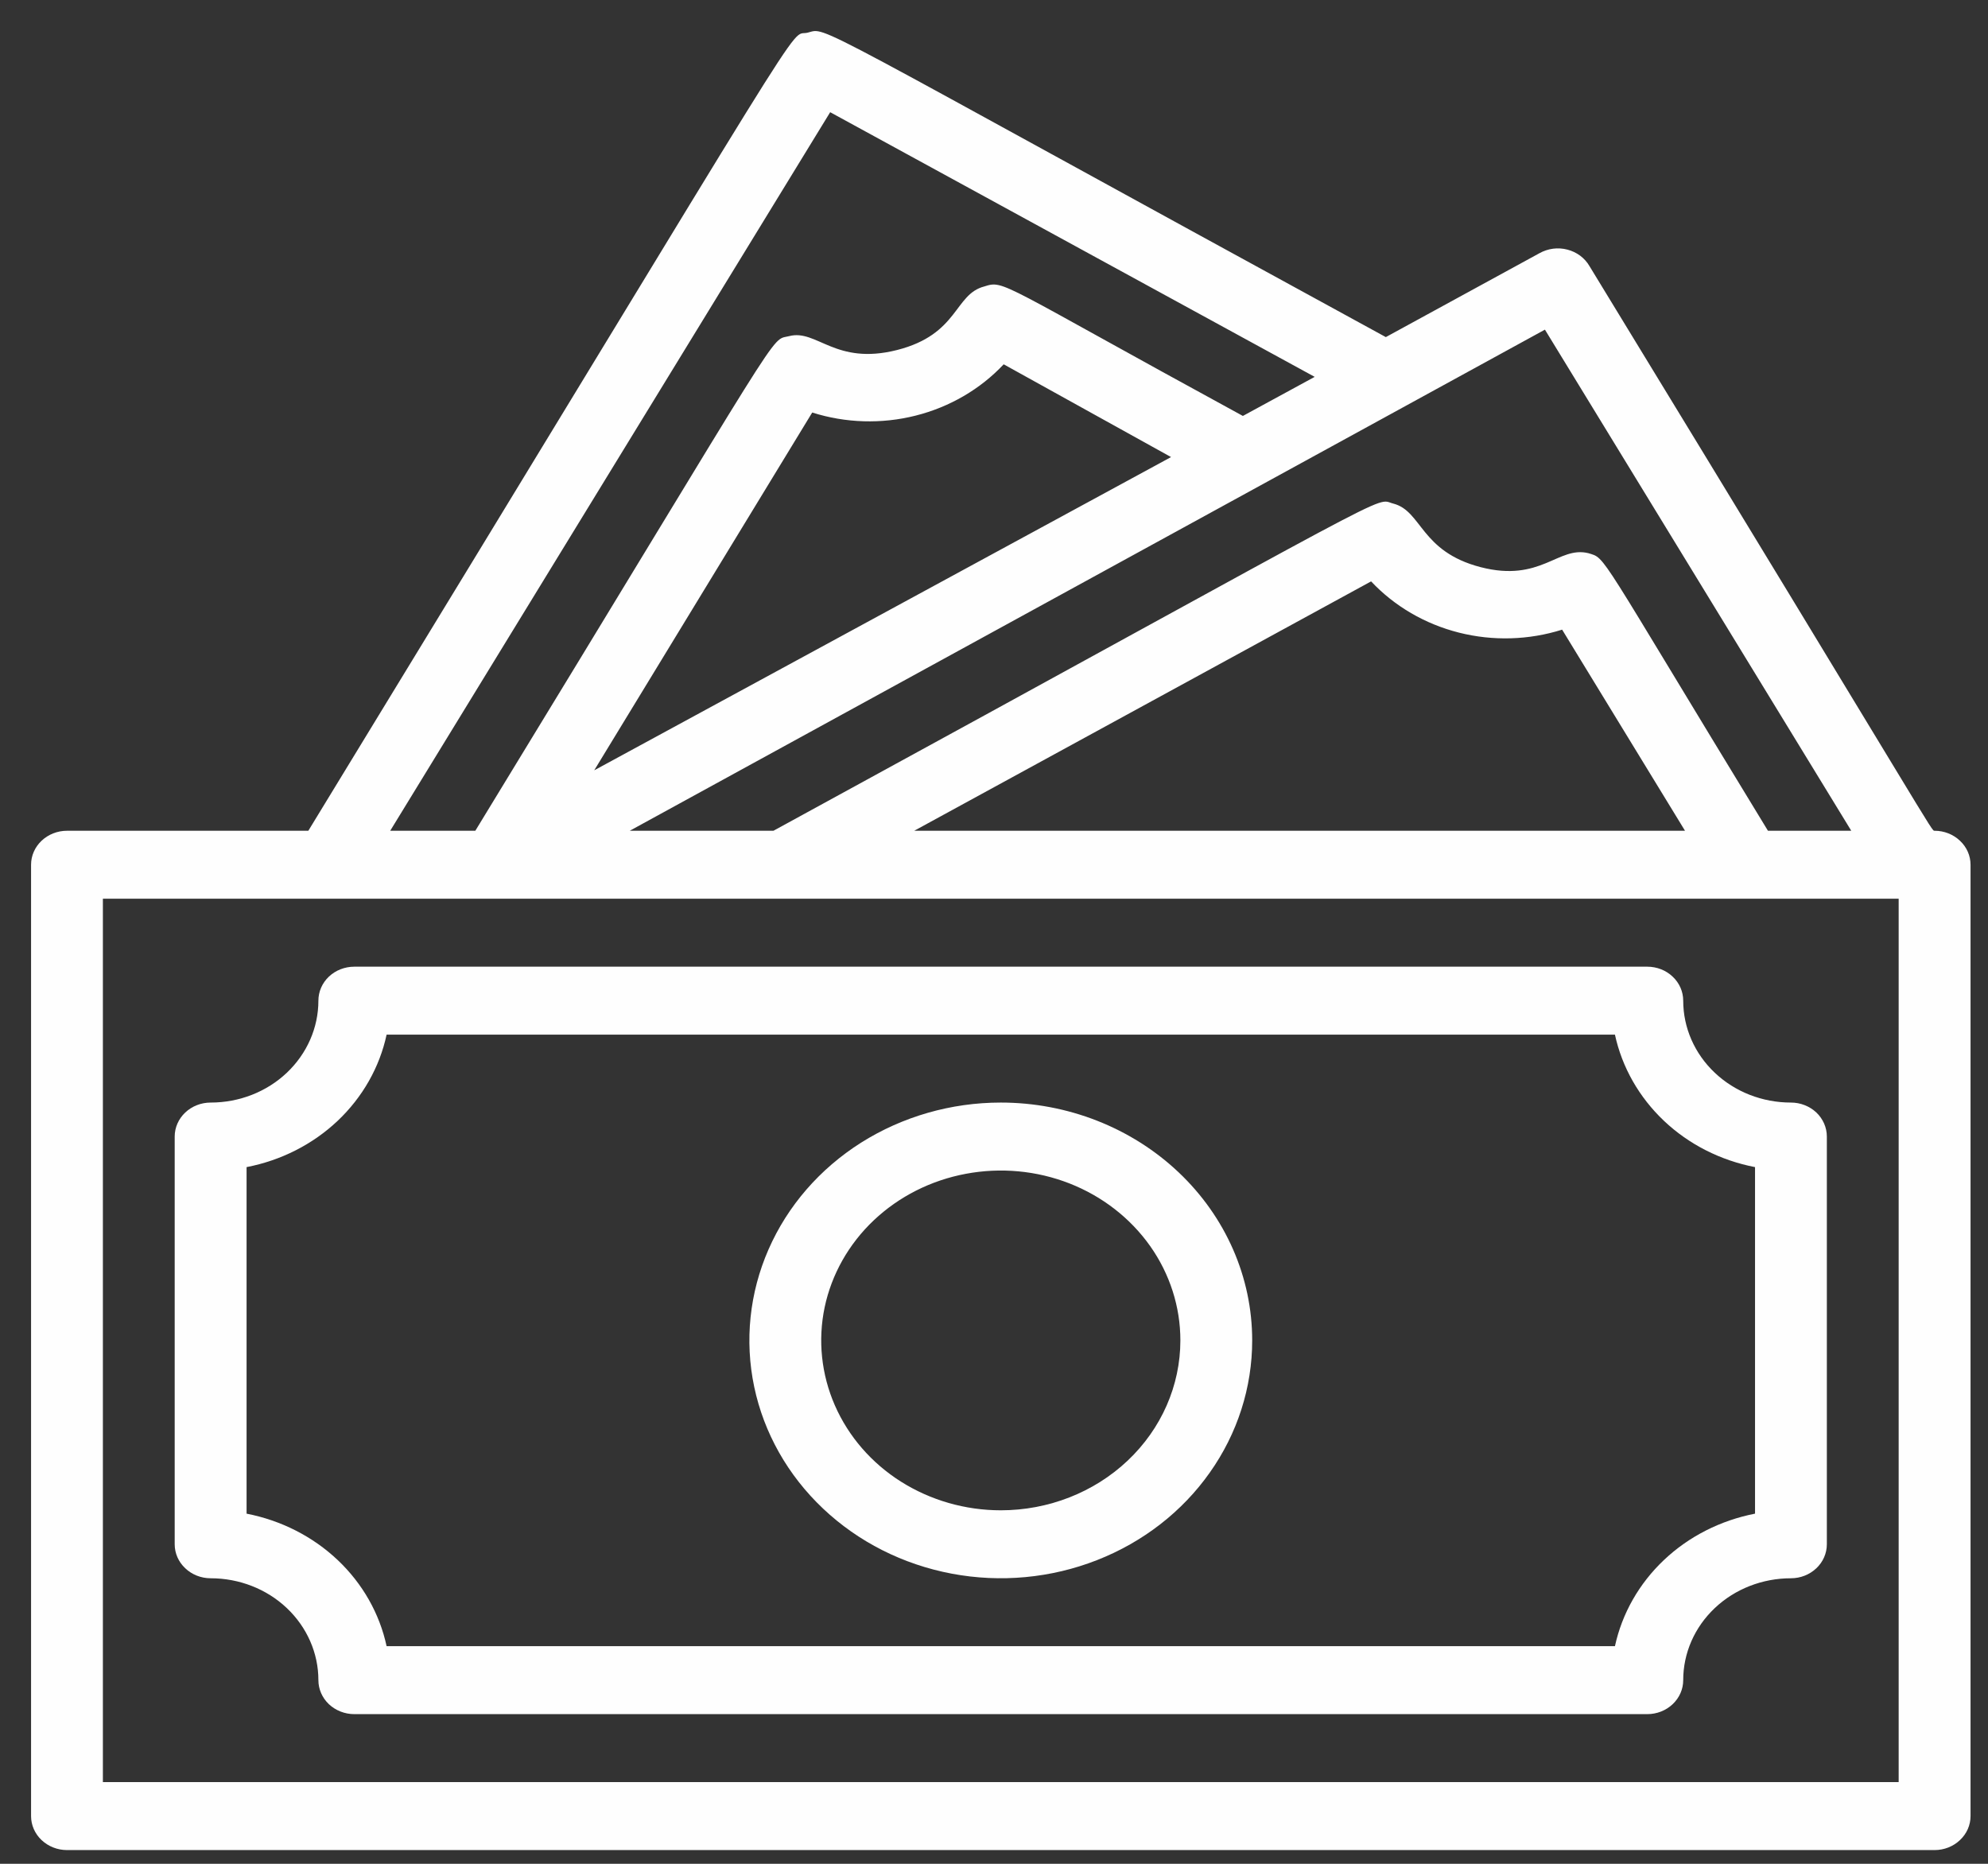
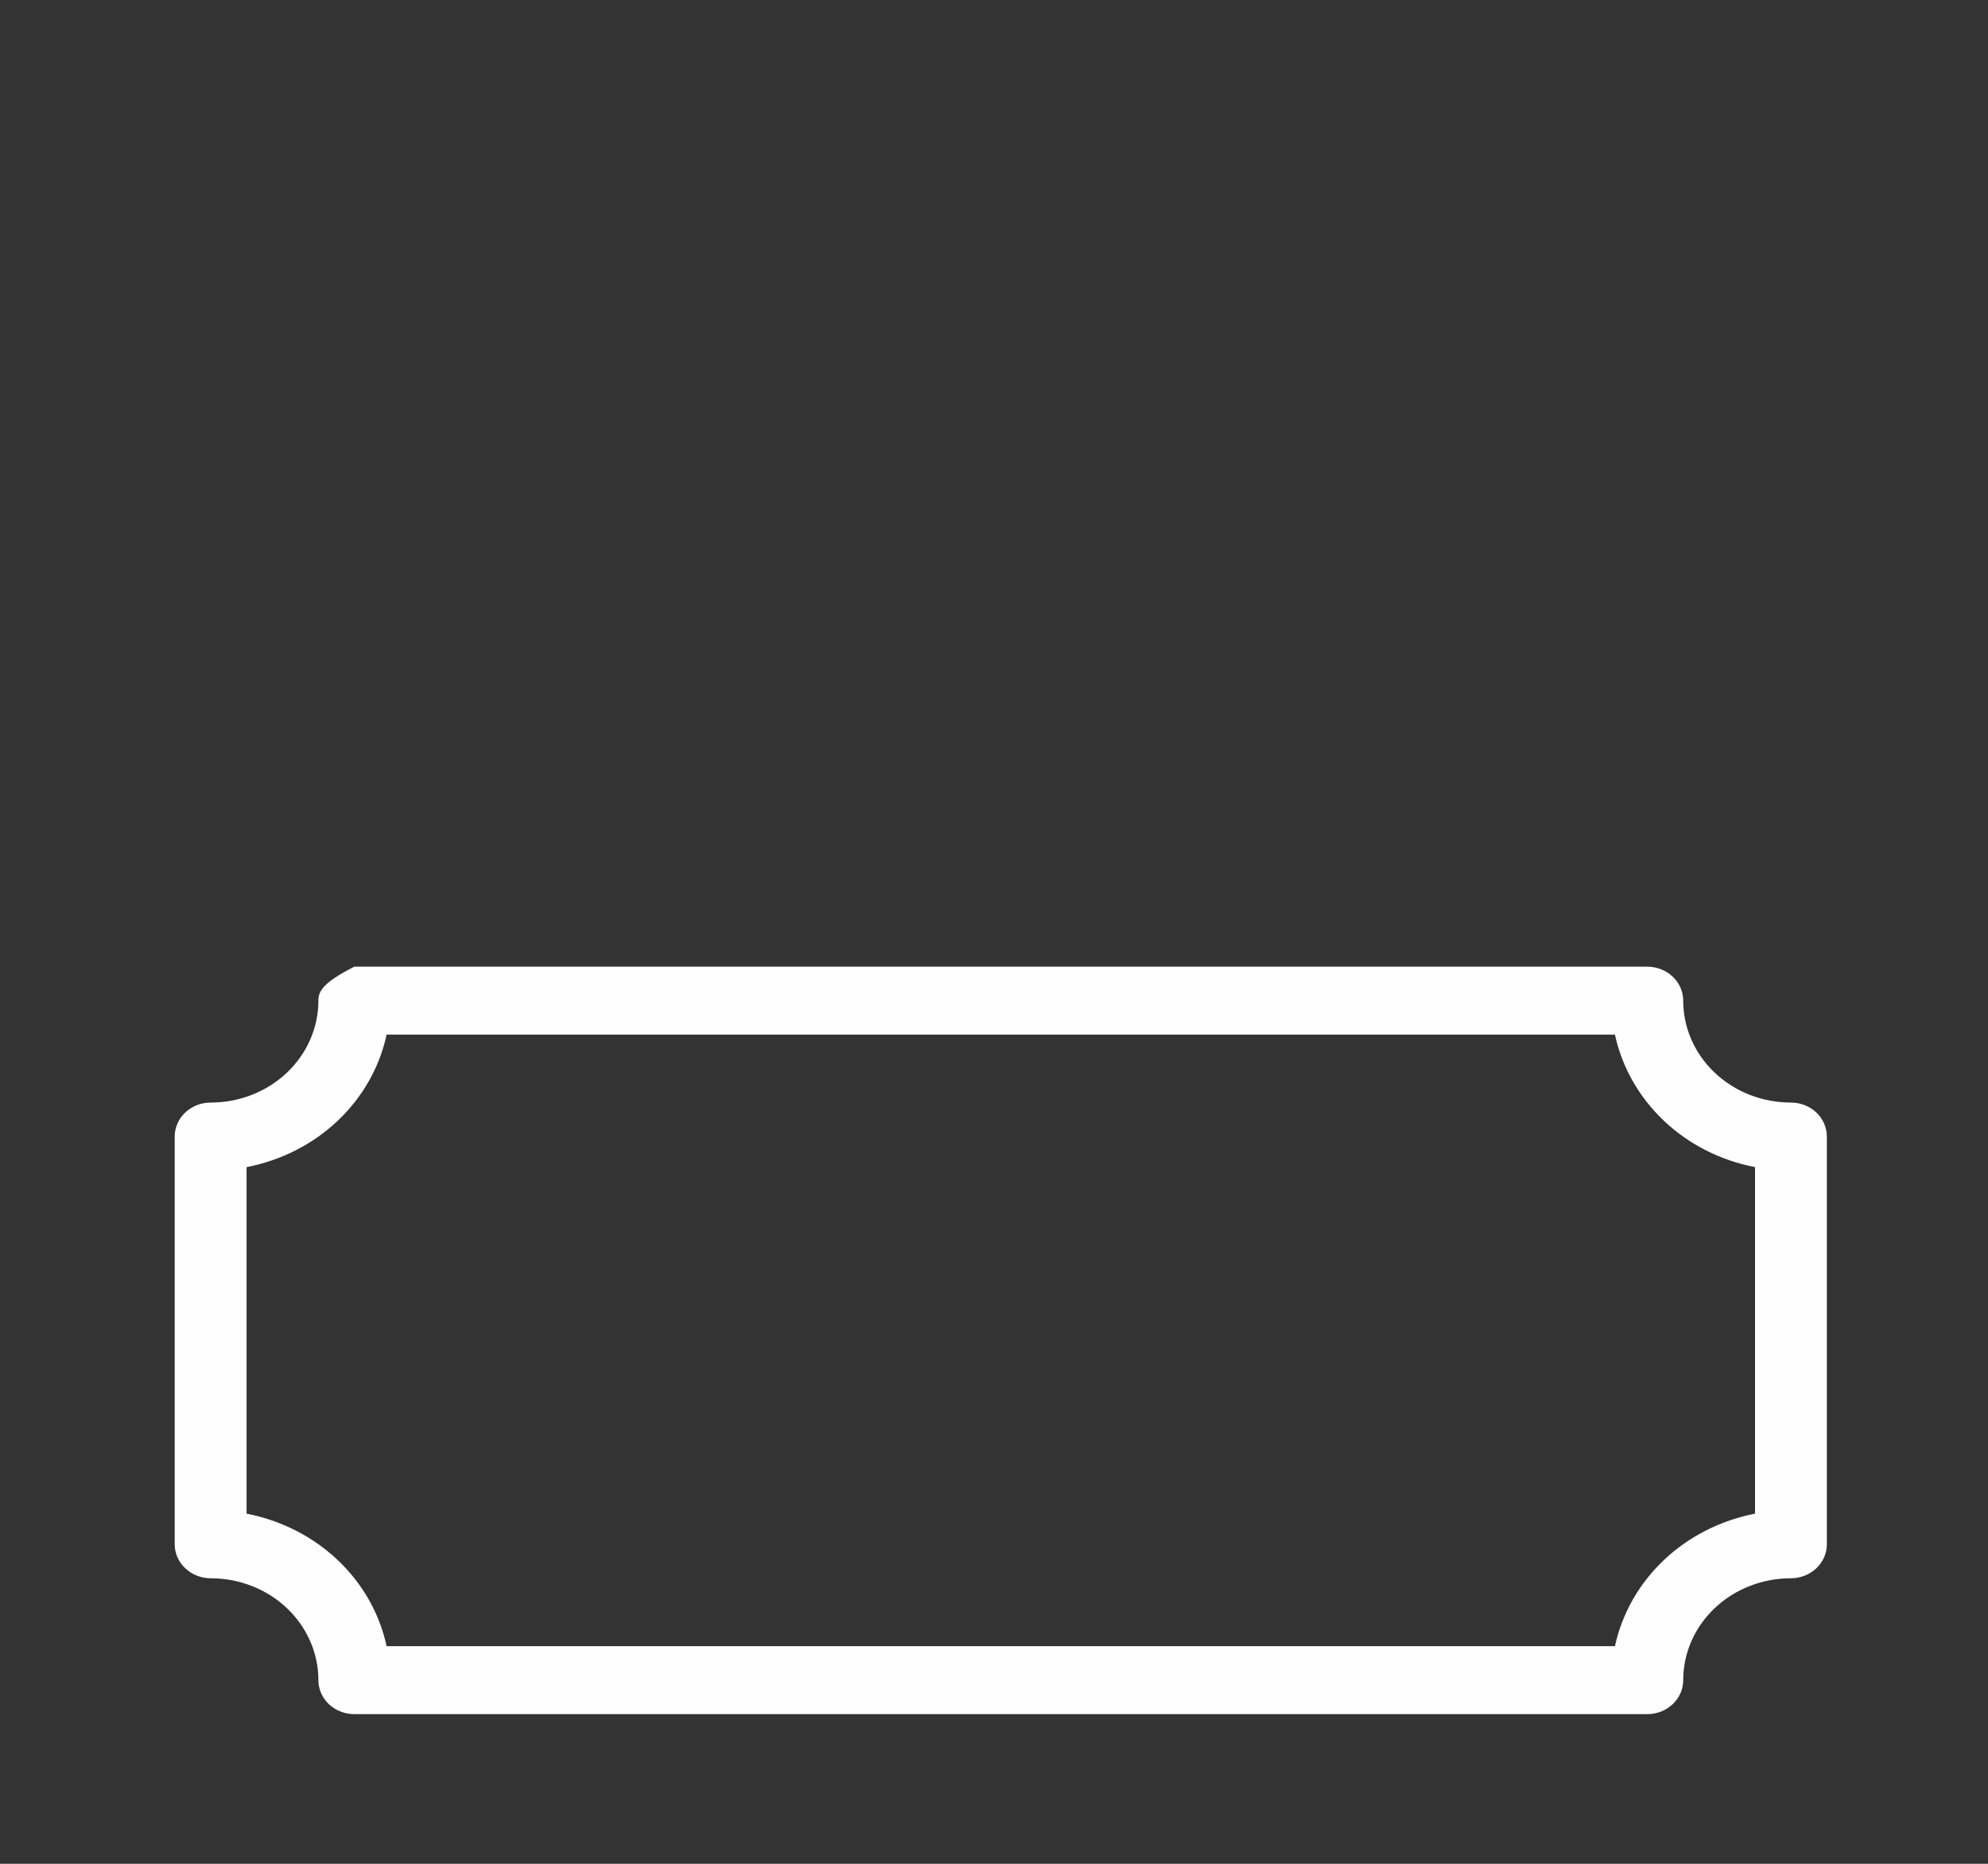
<svg xmlns="http://www.w3.org/2000/svg" width="32" height="30" viewBox="0 0 32 30" fill="none">
  <rect x="0" y="0" width="32" height="30" fill="#333333" stroke="none" />
-   <path d="M31.141 13.372C31.083 13.372 31.222 13.52 25.585 4.283C25.548 4.219 25.497 4.162 25.436 4.116C25.375 4.071 25.305 4.037 25.23 4.018C25.155 3.998 25.076 3.993 24.999 4.003C24.922 4.013 24.848 4.038 24.781 4.075L22.307 5.426C12.82 0.247 13.334 0.444 12.999 0.526C12.664 0.608 13.346 -0.36 4.963 13.372H1.078C0.925 13.372 0.778 13.43 0.669 13.533C0.561 13.635 0.5 13.774 0.5 13.919V29.232C0.5 29.377 0.561 29.516 0.669 29.618C0.778 29.721 0.925 29.779 1.078 29.779H31.141C31.294 29.779 31.441 29.721 31.549 29.618C31.658 29.516 31.719 29.377 31.719 29.232V13.919C31.719 13.774 31.658 13.635 31.549 13.533C31.441 13.43 31.294 13.372 31.141 13.372ZM24.868 5.306L29.799 13.372H28.458C25.666 8.795 25.862 8.997 25.567 8.904C25.082 8.784 24.804 9.38 23.833 9.129C22.862 8.877 22.891 8.226 22.428 8.106C22.099 8.024 22.827 7.707 12.45 13.372H10.137L24.868 5.306ZM27.123 13.372H14.716L22.07 9.358C22.446 9.758 22.938 10.045 23.485 10.183C24.031 10.321 24.609 10.304 25.145 10.135L27.123 13.372ZM9.565 12.399L13.074 6.64C13.612 6.811 14.191 6.828 14.738 6.69C15.286 6.552 15.779 6.265 16.156 5.864L18.85 7.357L9.565 12.399ZM13.363 1.806L21.162 6.066L20.006 6.695C16.052 4.54 16.173 4.507 15.843 4.611C15.358 4.737 15.433 5.382 14.439 5.634C13.444 5.886 13.149 5.295 12.704 5.41C12.375 5.497 12.768 4.989 7.651 13.372H6.281L13.363 1.806ZM30.562 28.685H1.656V14.466H30.562V28.685Z" fill="#FEFEFE" />
-   <path d="M27.094 16.107C27.094 15.962 27.033 15.822 26.924 15.72C26.816 15.617 26.669 15.56 26.516 15.56H5.703C5.55 15.56 5.403 15.617 5.294 15.72C5.186 15.822 5.125 15.962 5.125 16.107C5.125 16.542 4.942 16.959 4.617 17.267C4.292 17.575 3.851 17.747 3.391 17.747C3.237 17.747 3.09 17.805 2.982 17.907C2.873 18.01 2.812 18.149 2.812 18.294V24.857C2.812 25.002 2.873 25.141 2.982 25.243C3.09 25.346 3.237 25.404 3.391 25.404C3.851 25.404 4.292 25.576 4.617 25.884C4.942 26.192 5.125 26.609 5.125 27.044C5.125 27.189 5.186 27.328 5.294 27.431C5.403 27.533 5.55 27.591 5.703 27.591H26.516C26.669 27.591 26.816 27.533 26.924 27.431C27.033 27.328 27.094 27.189 27.094 27.044C27.094 26.609 27.276 26.192 27.602 25.884C27.927 25.576 28.368 25.404 28.828 25.404C28.982 25.404 29.128 25.346 29.237 25.243C29.345 25.141 29.406 25.002 29.406 24.857V18.294C29.406 18.149 29.345 18.01 29.237 17.907C29.128 17.805 28.982 17.747 28.828 17.747C28.368 17.747 27.927 17.575 27.602 17.267C27.276 16.959 27.094 16.542 27.094 16.107ZM28.25 24.364C27.695 24.472 27.184 24.731 26.784 25.11C26.383 25.489 26.109 25.972 25.995 26.497H6.223C6.11 25.972 5.836 25.489 5.435 25.11C5.034 24.731 4.524 24.472 3.969 24.364V18.786C4.524 18.679 5.034 18.42 5.435 18.041C5.836 17.661 6.11 17.179 6.223 16.654H25.995C26.109 17.179 26.383 17.661 26.784 18.041C27.184 18.42 27.695 18.679 28.25 18.786V24.364Z" fill="#FEFEFE" />
-   <path d="M16.109 17.747C15.309 17.747 14.527 17.972 13.861 18.392C13.195 18.813 12.677 19.411 12.371 20.11C12.064 20.81 11.984 21.58 12.14 22.322C12.296 23.065 12.682 23.747 13.248 24.282C13.814 24.818 14.535 25.182 15.32 25.33C16.105 25.478 16.919 25.402 17.658 25.112C18.398 24.822 19.03 24.332 19.474 23.702C19.919 23.073 20.156 22.333 20.156 21.575C20.156 20.56 19.73 19.587 18.971 18.869C18.212 18.151 17.183 17.747 16.109 17.747ZM16.109 24.31C15.538 24.31 14.979 24.149 14.503 23.849C14.028 23.549 13.658 23.122 13.439 22.622C13.22 22.122 13.163 21.572 13.274 21.042C13.386 20.512 13.661 20.024 14.065 19.642C14.47 19.259 14.985 18.999 15.545 18.894C16.106 18.788 16.687 18.842 17.216 19.049C17.744 19.256 18.195 19.607 18.513 20.056C18.831 20.506 19 21.035 19 21.575C19 22.301 18.695 22.996 18.153 23.509C17.611 24.022 16.876 24.31 16.109 24.31Z" fill="#FEFEFE" />
+   <path d="M27.094 16.107C27.094 15.962 27.033 15.822 26.924 15.72C26.816 15.617 26.669 15.56 26.516 15.56H5.703C5.186 15.822 5.125 15.962 5.125 16.107C5.125 16.542 4.942 16.959 4.617 17.267C4.292 17.575 3.851 17.747 3.391 17.747C3.237 17.747 3.09 17.805 2.982 17.907C2.873 18.01 2.812 18.149 2.812 18.294V24.857C2.812 25.002 2.873 25.141 2.982 25.243C3.09 25.346 3.237 25.404 3.391 25.404C3.851 25.404 4.292 25.576 4.617 25.884C4.942 26.192 5.125 26.609 5.125 27.044C5.125 27.189 5.186 27.328 5.294 27.431C5.403 27.533 5.55 27.591 5.703 27.591H26.516C26.669 27.591 26.816 27.533 26.924 27.431C27.033 27.328 27.094 27.189 27.094 27.044C27.094 26.609 27.276 26.192 27.602 25.884C27.927 25.576 28.368 25.404 28.828 25.404C28.982 25.404 29.128 25.346 29.237 25.243C29.345 25.141 29.406 25.002 29.406 24.857V18.294C29.406 18.149 29.345 18.01 29.237 17.907C29.128 17.805 28.982 17.747 28.828 17.747C28.368 17.747 27.927 17.575 27.602 17.267C27.276 16.959 27.094 16.542 27.094 16.107ZM28.25 24.364C27.695 24.472 27.184 24.731 26.784 25.11C26.383 25.489 26.109 25.972 25.995 26.497H6.223C6.11 25.972 5.836 25.489 5.435 25.11C5.034 24.731 4.524 24.472 3.969 24.364V18.786C4.524 18.679 5.034 18.42 5.435 18.041C5.836 17.661 6.11 17.179 6.223 16.654H25.995C26.109 17.179 26.383 17.661 26.784 18.041C27.184 18.42 27.695 18.679 28.25 18.786V24.364Z" fill="#FEFEFE" />
</svg>